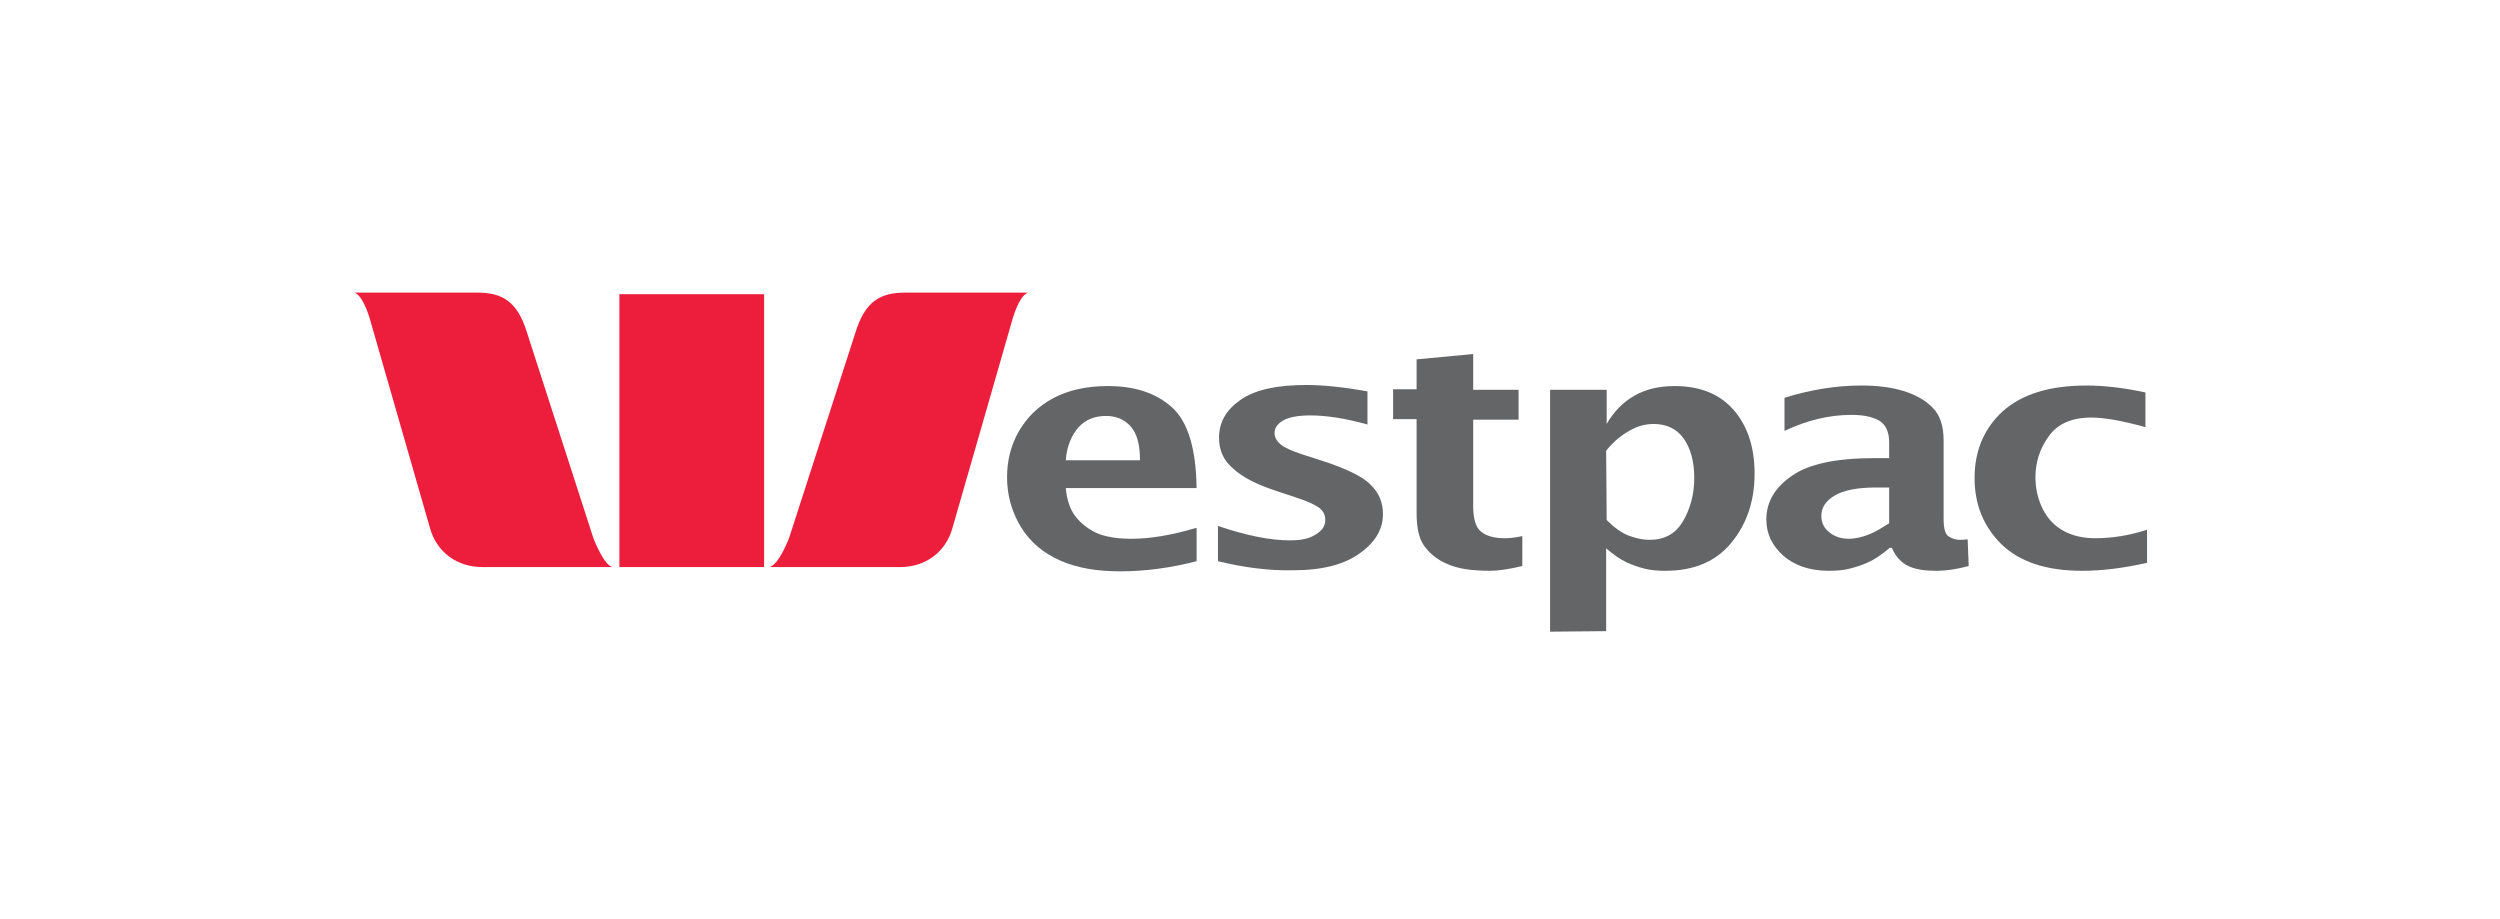
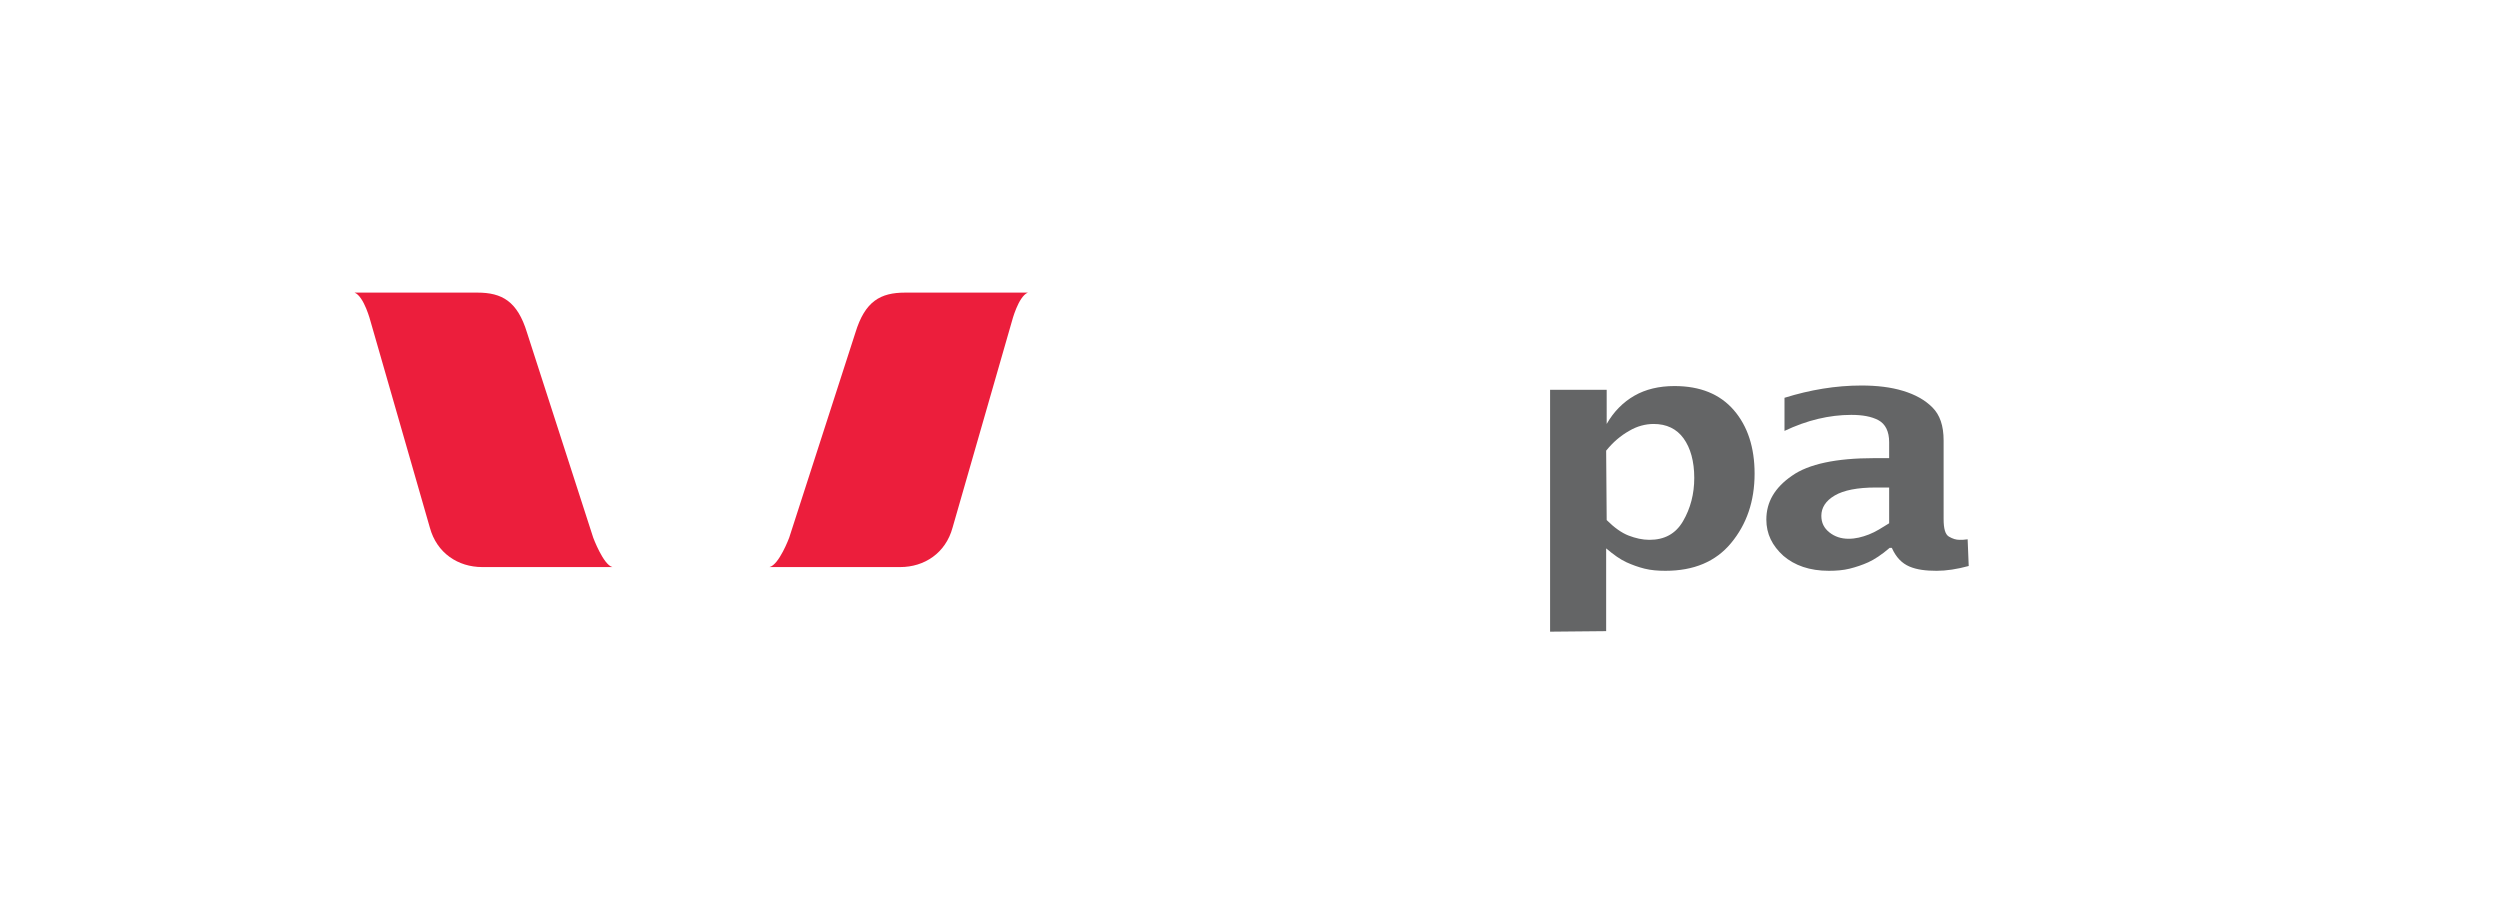
<svg xmlns="http://www.w3.org/2000/svg" version="1.1" id="Layer_1" x="0px" y="0px" viewBox="0 0 468.2 172.1" style="enable-background:new 0 0 468.2 172.1;" xml:space="preserve">
  <style type="text/css">
	.st0{fill:#EC1E3C;}
	.st1{fill:#646566;}
</style>
  <path class="st0" d="M111.1,100.7L98.7,62.3c-1.8-5.9-4.7-7.5-9.3-7.5h-23c1.8,0.7,3,5.4,3,5.4l11.1,38.6c1.3,4.8,5.3,7.4,9.8,7.4  h24.4C113,105.8,111.1,100.7,111.1,100.7" />
  <path class="st0" d="M147.8,100.7l12.4-38.4c1.8-5.9,4.7-7.5,9.3-7.5h23c-1.8,0.7-3,5.4-3,5.4l-11.1,38.6c-1.3,4.8-5.3,7.4-9.8,7.4  h-24.5C145.9,105.8,147.8,100.7,147.8,100.7" />
-   <rect x="116" y="55.1" class="st0" width="27.1" height="51.1" />
-   <path class="st1" d="M223.9,98.9c-4.4,1.3-8.4,2-12,2c-2.8,0-5-0.4-6.6-1.1c-1.6-0.8-2.9-1.8-3.9-3.1c-1-1.3-1.6-3.1-1.8-5.3h24.5  c-0.1-7.3-1.6-12.4-4.6-15.1s-7-4-12-4c-4.1,0-7.5,0.8-10.3,2.3s-4.9,3.6-6.4,6.2s-2.2,5.5-2.2,8.6c0,3.4,0.9,6.5,2.6,9.3  c1.7,2.8,4.2,4.9,7.4,6.3s6.9,2,11.2,2c4.5,0,9.3-0.6,14.3-1.9v-6.2L223.9,98.9L223.9,98.9z M202,80c1.3-1.4,3-2.1,5.1-2.1  c1.9,0,3.4,0.6,4.6,1.9c1.2,1.3,1.8,3.4,1.8,6.4h-13.9C199.8,83.5,200.7,81.5,202,80" />
-   <path class="st1" d="M228.1,105.1v-6.6c5.3,1.8,9.8,2.7,13.5,2.7c2,0,3.6-0.3,4.8-1.1c1.2-0.7,1.8-1.6,1.8-2.7c0-1-0.4-1.8-1.3-2.4  c-0.9-0.6-2.2-1.2-4.1-1.8l-3.6-1.2c-3.7-1.2-6.5-2.6-8.2-4.2c-1.8-1.5-2.7-3.4-2.7-5.8c0-2.9,1.3-5.2,4-7.1s6.8-2.8,12.3-2.8  c3.2,0,7.1,0.4,11.5,1.2v6.2c-4.3-1.2-7.8-1.7-10.7-1.7c-2.2,0-3.9,0.3-5,0.9s-1.7,1.4-1.7,2.4c0,0.8,0.4,1.5,1.1,2.1  c0.7,0.6,2,1.2,3.8,1.8l3.1,1c5.1,1.6,8.5,3.2,10,4.8c1.6,1.5,2.3,3.4,2.3,5.5c0,2.8-1.4,5.2-4.3,7.3c-2.9,2.1-7,3.2-12.5,3.2  C237.7,106.9,233,106.3,228.1,105.1" />
-   <path class="st1" d="M285.1,106c-2.5,0.6-4.5,0.9-6,0.9c-3.5,0-6.2-0.4-8.1-1.3c-1.9-0.8-3.3-2-4.3-3.4s-1.4-3.5-1.4-6.2V78.5h-4.4  v-5.6h4.4v-5.6l10.6-1V73h8.5v5.6h-8.5v16.2c0,2.4,0.5,4,1.5,4.8s2.5,1.2,4.4,1.2c0.9,0,2-0.1,3.3-0.4V106z" />
  <path class="st1" d="M300.8,118.2v-15.5c1.4,1.2,2.7,2.1,3.8,2.6s2.2,0.9,3.4,1.2c1.2,0.3,2.5,0.4,3.9,0.4c5.3,0,9.4-1.7,12.3-5.2  s4.4-7.8,4.4-13c0-4.9-1.3-8.9-3.9-11.9s-6.3-4.5-11.1-4.5c-2.9,0-5.4,0.6-7.5,1.8c-2.1,1.2-3.9,3-5.2,5.3V73h-10.6v45.3  L300.8,118.2L300.8,118.2z M300.8,84.4c1.3-1.6,2.7-2.8,4.3-3.7c1.5-0.9,3.1-1.3,4.6-1.3c2.4,0,4.3,0.9,5.6,2.7c1.3,1.8,2,4.3,2,7.4  c0,3-0.7,5.7-2.1,8.1s-3.5,3.5-6.3,3.5c-1.3,0-2.6-0.3-3.9-0.8s-2.7-1.5-4.1-2.9L300.8,84.4L300.8,84.4z" />
  <path class="st1" d="M354.3,102.6c0.8,1.8,1.9,2.9,3.3,3.5s3.1,0.8,5.1,0.8c1.8,0,3.8-0.3,6-0.9l-0.2-5c-0.6,0.1-1.1,0.1-1.5,0.1  c-0.7,0-1.3-0.2-2-0.6s-1-1.5-1-3.3V82.5c0-2.8-0.7-4.8-2.1-6.2c-1.4-1.4-3.2-2.4-5.5-3.1s-4.9-1-7.8-1c-4.8,0-9.6,0.8-14.4,2.3v6.2  c4.2-2,8.4-3,12.5-3c2.1,0,3.8,0.3,5.1,1s2,2.1,2,4.1v3H351c-7.1,0-12.3,1.1-15.4,3.3c-3.2,2.2-4.8,4.9-4.8,8.2  c0,2.7,1.1,4.9,3.2,6.8c2.1,1.8,4.9,2.8,8.5,2.8c1.4,0,2.7-0.1,3.9-0.4s2.4-0.7,3.5-1.2s2.5-1.4,4-2.7L354.3,102.6L354.3,102.6z   M350,100.1c-1.3,0.5-2.5,0.8-3.8,0.8c-1.4,0-2.6-0.4-3.6-1.2c-1-0.8-1.5-1.8-1.5-3.1c0-1.5,0.8-2.8,2.5-3.8s4.3-1.5,7.7-1.5h2.5V98  C352.5,98.8,351.3,99.6,350,100.1" />
-   <path class="st1" d="M402.1,105.4c-4.4,1-8.4,1.5-12.2,1.5c-6.7,0-11.7-1.7-15.1-5c-3.4-3.4-5-7.5-5-12.4c0-5.1,1.8-9.3,5.3-12.5  c3.6-3.2,8.8-4.8,15.7-4.8c3.2,0,6.8,0.4,11,1.3V80c-4.3-1.2-7.7-1.8-10.2-1.8c-3.6,0-6.3,1.2-7.9,3.5c-1.7,2.3-2.5,4.9-2.5,7.7  c0,2.2,0.5,4.2,1.4,6c1,1.9,2.3,3.2,4,4.1s3.7,1.3,5.8,1.3c3.1,0,6.4-0.5,9.7-1.6L402.1,105.4L402.1,105.4z" />
</svg>